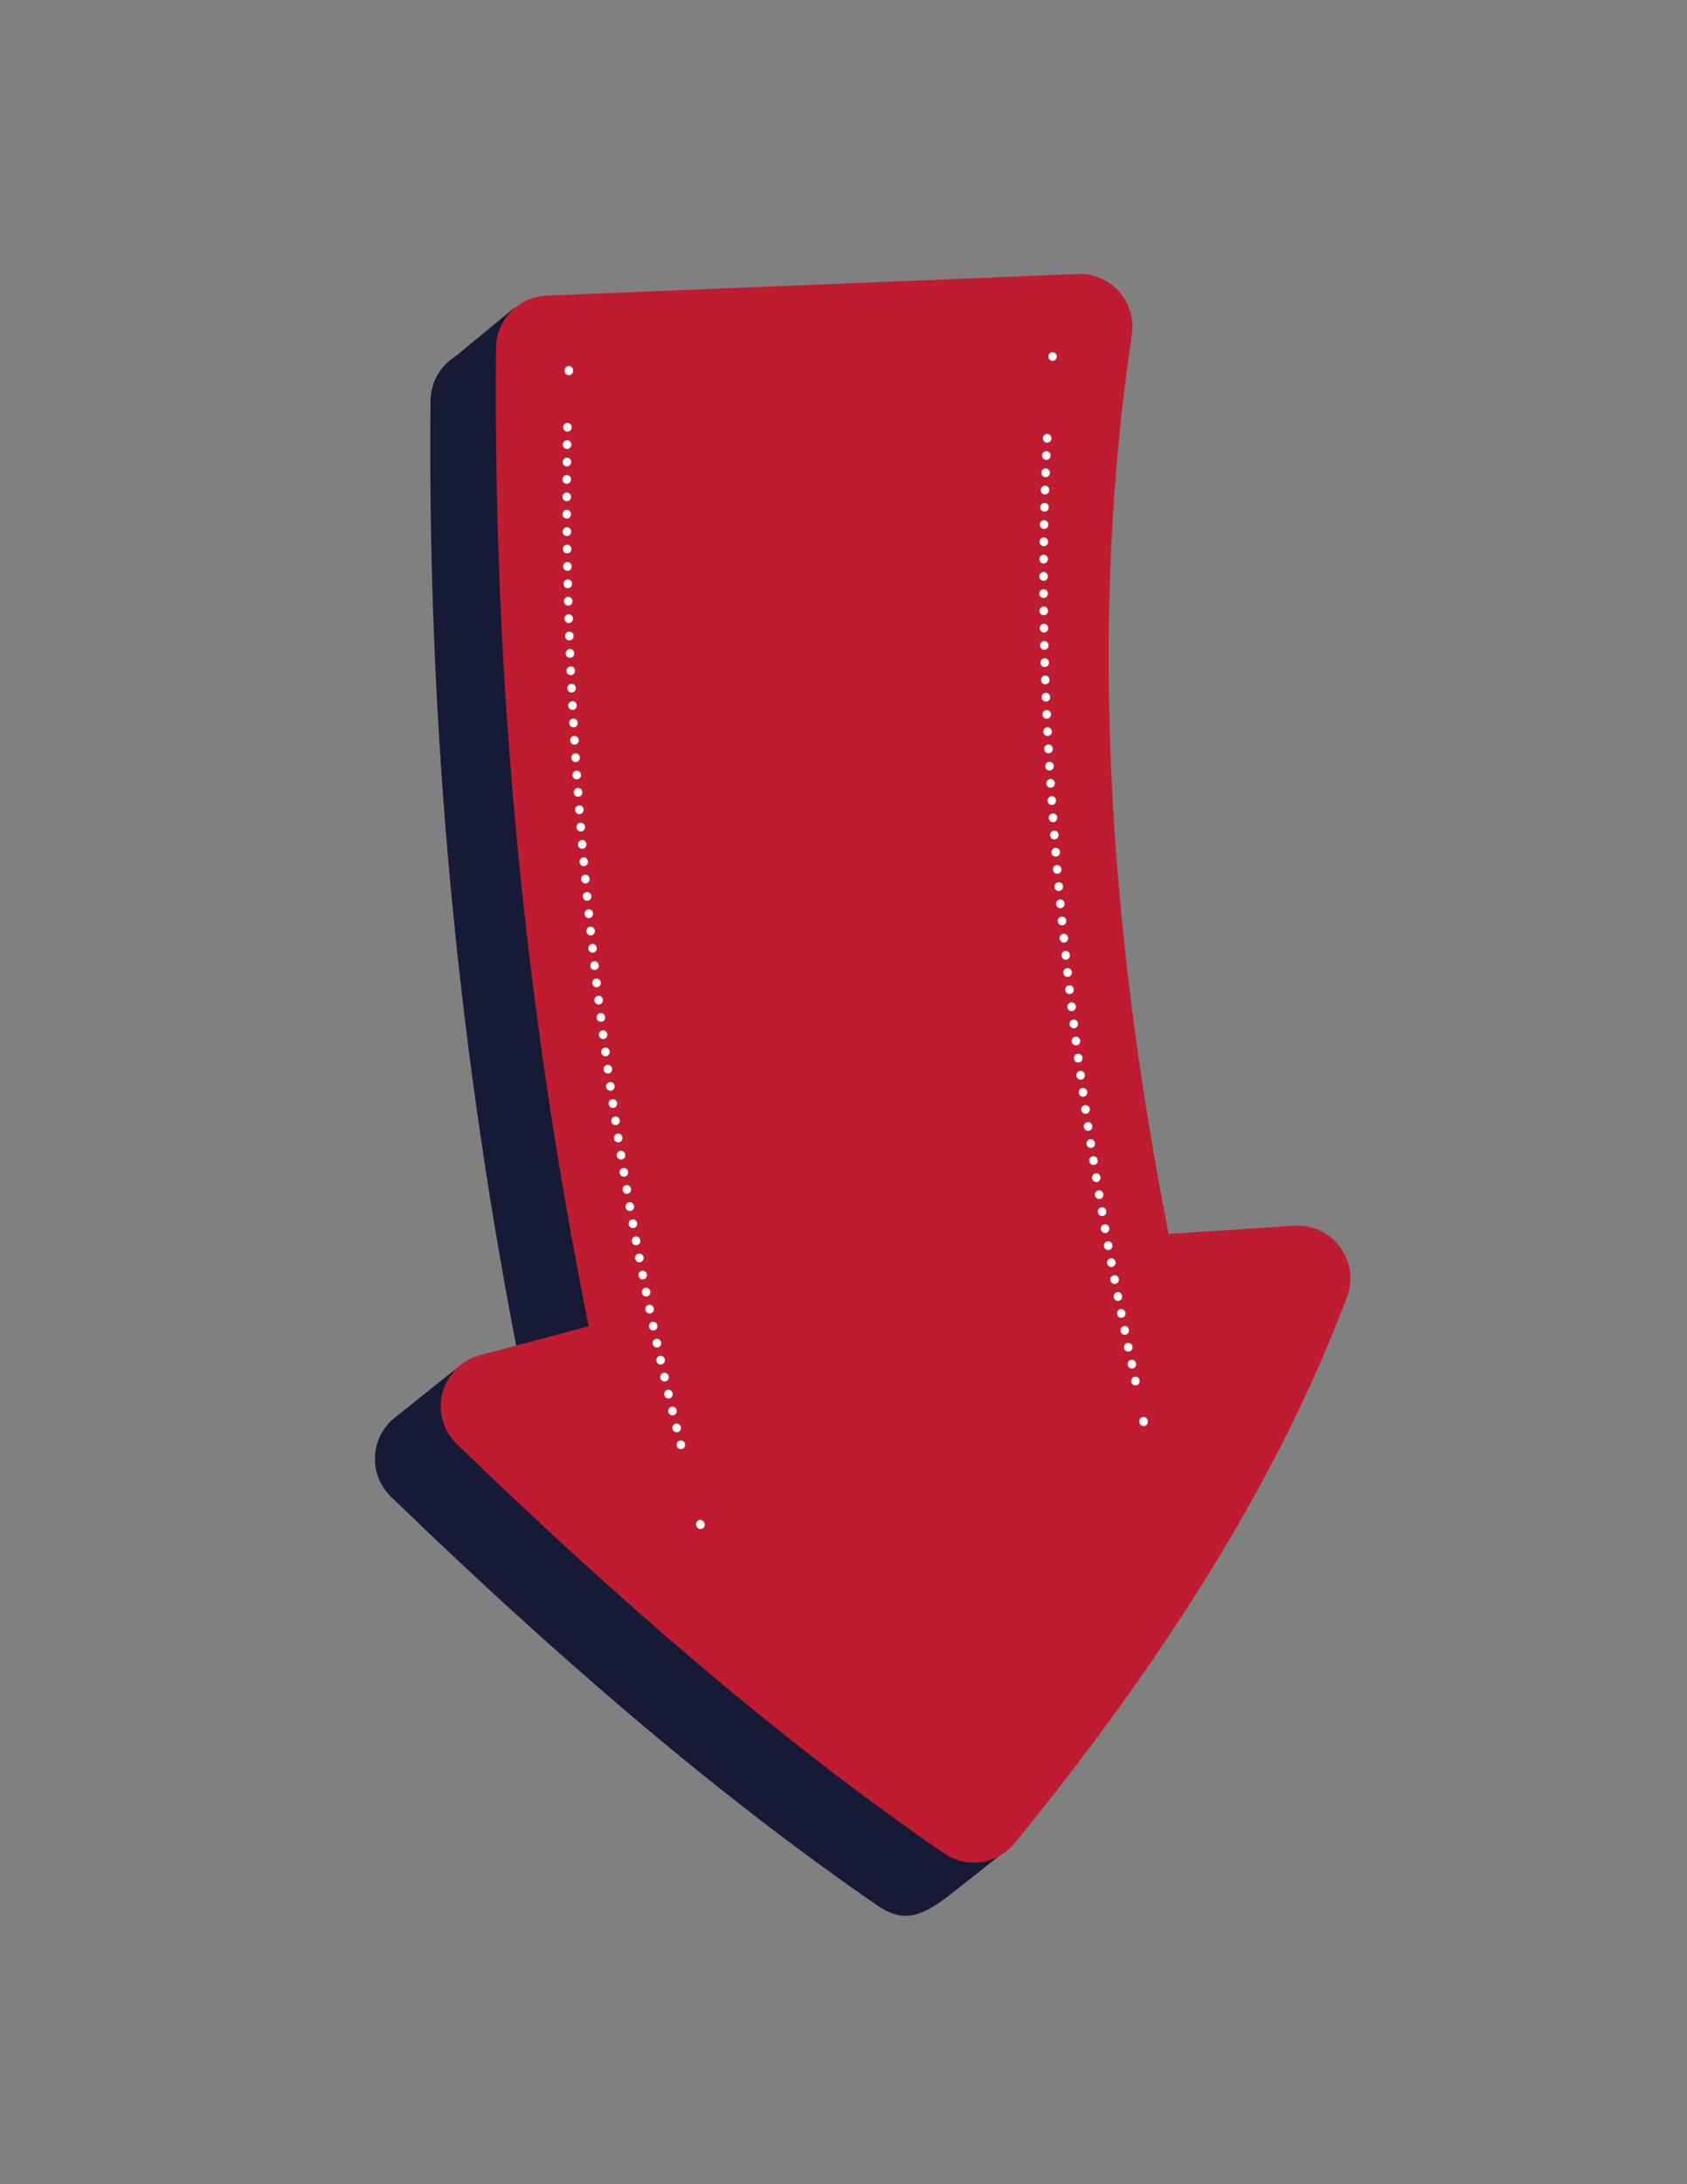
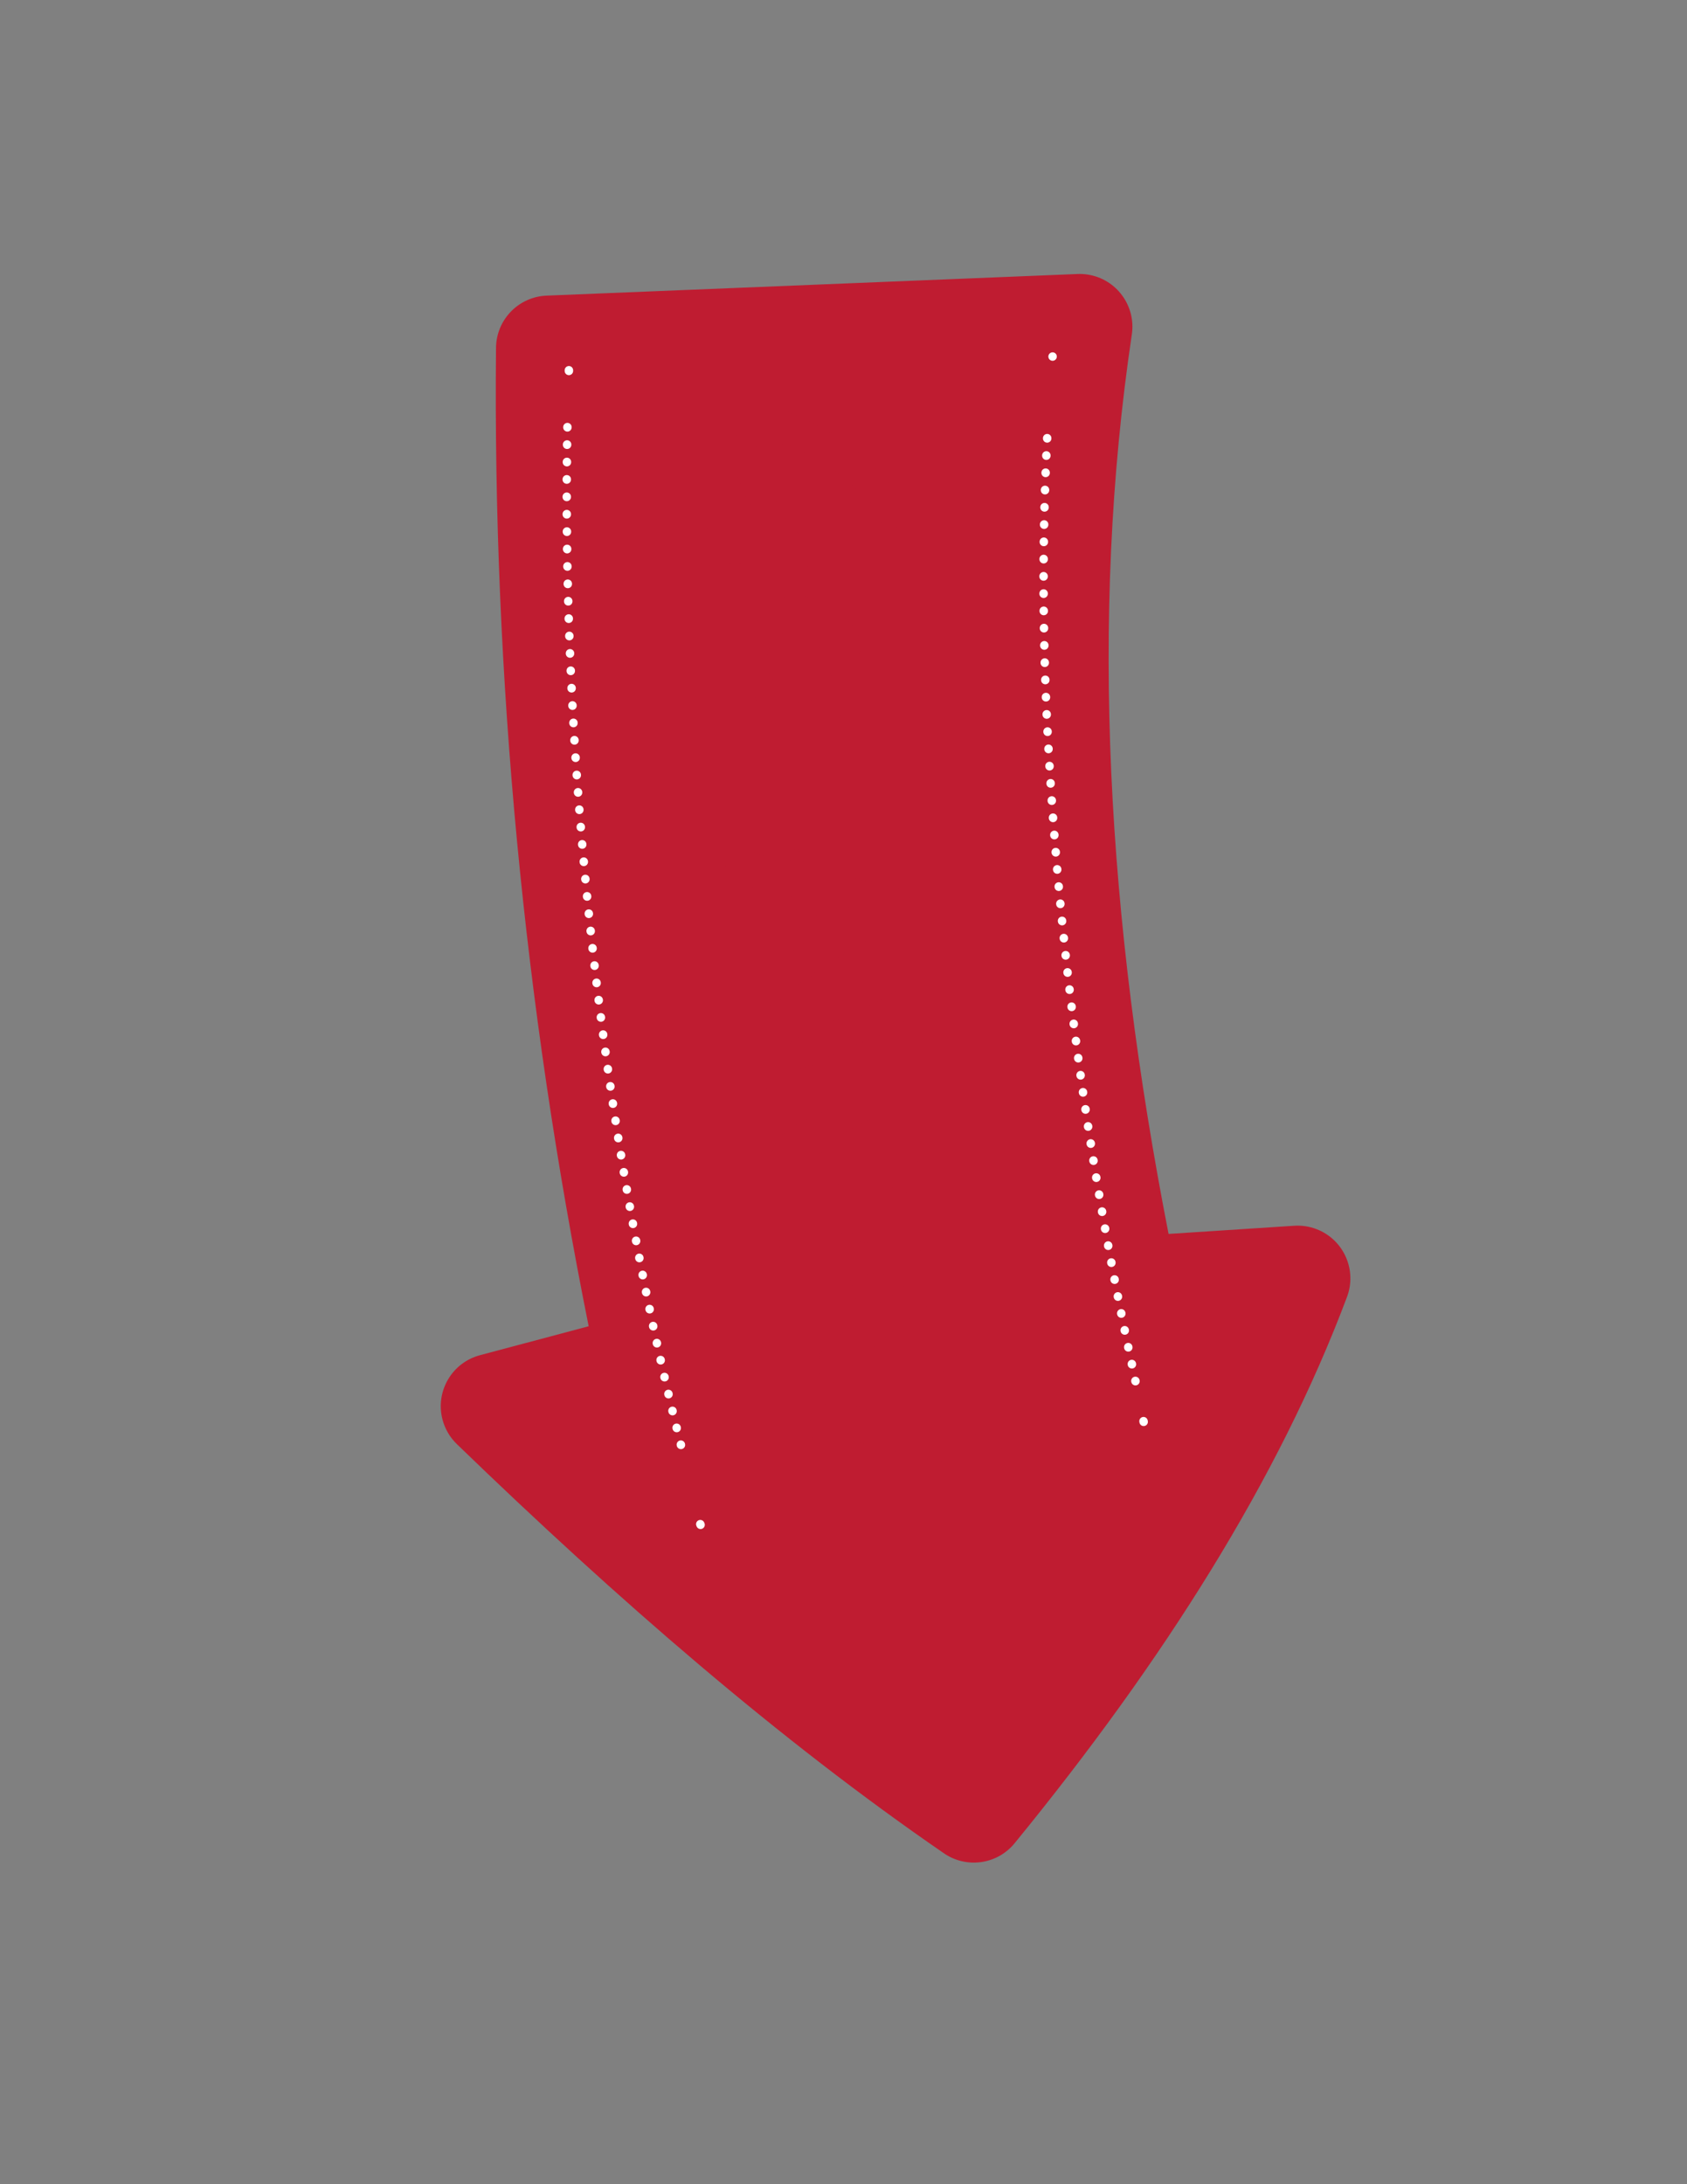
<svg xmlns="http://www.w3.org/2000/svg" version="1.1" id="Layer_1" x="0px" y="0px" width="612px" height="792px" viewBox="0 0 612 792" enable-background="new 0 0 612 792" xml:space="preserve">
  <rect x="0" y="0" width="612" height="792" fill="#808080" stroke="none" />
-   <path fill="#161A37" d="M344.318,687.306c12.861-10.04,22.854-18.168,22.854-18.168s92.326-206.455,78.413-205.594l-45.565,3.012  c-22.281-113.889-28.688-223.141-13.34-326.081c1.593-10.442-5.581-20.197-16.023-21.79c-1.199-0.183-2.414-0.251-3.627-0.204  l-174.277,7.125l2.678-8.463l-8.988-5.403l-21.182,17.452c-5.61,3.461-9.044,9.568-9.084,16.16  c-1.191,119.066,10.025,237.932,33.469,354.673l-16.304,4.351l-7.603-8.319l-22.09,17.691l-0.86,0.669l-0.573,0.479  c-7.784,7.14-8.306,19.237-1.166,27.021c0.253,0.275,0.515,0.544,0.783,0.805c58.475,56.563,117.236,107.482,176.477,148.219  C326.723,696.677,333.082,696.056,344.318,687.306L344.318,687.306z" />
  <path fill="#BF1C31" d="M368.225,668.181c53.885-65.934,95.625-131.866,120.392-197.8c3.772-9.866-1.167-20.922-11.032-24.694  c-2.578-0.986-5.339-1.402-8.093-1.221l-45.565,2.965c-22.281-113.889-28.688-223.141-13.34-326.081  c1.593-10.442-5.581-20.197-16.023-21.79c-1.199-0.183-2.414-0.251-3.627-0.204l-192.637,7.841  c-10.263,0.411-18.368,8.854-18.36,19.125c-1.138,119.039,10.128,237.873,33.612,354.578l-39.302,10.471  c-10.228,2.639-16.38,13.068-13.741,23.296c0.882,3.418,2.692,6.525,5.23,8.978c58.475,56.563,117.236,107.482,176.477,148.219  C350.489,677.726,361.901,676.11,368.225,668.181L368.225,668.181z" />
  <path fill="none" stroke="#FFFFFF" stroke-width="3.07" stroke-linecap="round" stroke-linejoin="round" d="M381.851,129.286  L381.851,129.286" />
  <path fill="none" stroke="#FFFFFF" stroke-width="3.07" stroke-linecap="round" stroke-linejoin="round" stroke-dasharray="0.1,6.16" d="  M379.891,158.882c-1.721,33.469-1.77,68.515,0,103.849c4.027,78.944,14.501,157.426,31.316,234.664l0.718,3.49" />
  <path fill="none" stroke="#FFFFFF" stroke-width="3.07" stroke-linecap="round" stroke-linejoin="round" d="M414.842,515.324  l0.047,0.239 M254.144,552.905l-0.096-0.239" />
  <path fill="none" stroke="#FFFFFF" stroke-width="3.07" stroke-linecap="round" stroke-linejoin="round" stroke-dasharray="0.1,6.21" d="  M247.02,523.931c-28.209-110.638-44.035-248.625-41.071-374.611" />
  <path fill="none" stroke="#FFFFFF" stroke-width="3.07" stroke-linecap="round" stroke-linejoin="round" d="M206.379,134.498v-0.239  " />
  <path fill="#BF1C31" d="M255.674,205.021c-1.626,0-2.486-1.387-2.63-4.781c-0.111-0.857-0.111-1.725,0-2.582  c1.052-4.447,3.203-6.933,6.407-7.315c0.572-0.039,1.147-0.039,1.721,0h4.829c0.573,0.039,1.148,0.039,1.722,0h8.559  c-4.576-6.728-7.941-14.204-9.945-22.089c-0.177-0.961-0.241-1.94-0.191-2.917c0.057-4.877,1.854-9.575,5.068-13.244  c1.692-2.293,4.285-3.755,7.124-4.016c3.035-0.099,6.056,0.472,8.845,1.673c11.898,4.925,22.645,12.269,31.557,21.563  c4.25,3.523,7.002,8.532,7.697,14.009c0,3.825-0.955,6.088-2.868,6.789c-0.251,0.063-0.515,0.063-0.765,0  c-1.244,0-2.168-0.749-2.773-2.247l-2.152-5.116c-3.182-3.815-6.703-7.336-10.518-10.519c-4.255-3.336-8.781-6.312-13.531-8.893  c-4.71-3.336-10.394-5.018-16.161-4.781h-1.291c-0.438,0.049-0.872,0.145-1.29,0.287c-0.199,0.36-0.478,0.67-0.813,0.908  c-0.434,0.311-0.698,0.806-0.717,1.339v0.43c3.418,9.852,8.095,19.221,13.913,27.875c1.243,1.438,2.923,2.428,4.781,2.821  c0.962,0.346,1.74,1.072,2.151,2.008c0.31,0.825,0.456,1.702,0.431,2.582c0.053,0.188,0.053,0.386,0,0.574v2.773  c0.074,0.58-0.044,1.167-0.335,1.674c-1.065,1.592-2.629,2.787-4.446,3.395c-0.642,0.106-1.301-0.012-1.864-0.335  c-2.38-1.119-4.884-1.953-7.459-2.486c-2.909-0.594-5.887-0.771-8.846-0.526C266.623,204.32,261.22,204.703,255.674,205.021  L255.674,205.021z M288.187,267.178c-2.371-1.088-4.576-2.504-6.551-4.208c-2.021-1.713-3.82-3.673-5.354-5.833  c-1.558-2.241-2.796-4.687-3.682-7.267c-0.94-2.73-1.488-5.579-1.626-8.463c-0.076-2.428,0.165-4.855,0.717-7.22  c0.593-2.748,1.559-5.402,2.869-7.889c1.228-2.472,2.841-4.731,4.781-6.694c1.924-1.883,4.407-3.091,7.076-3.442  c2.528-0.272,5.085-0.011,7.507,0.765c2.9,0.834,5.669,2.073,8.224,3.682c2.686,1.57,5.066,3.61,7.028,6.024  c1.791,2.18,2.831,4.88,2.965,7.698c0.077,0.555,0.077,1.118,0,1.673l-0.431,1.53l-0.67,2.056c-0.364,1.098-0.668,2.215-0.908,3.347  l-0.669,3.108l-0.718,4.112c-0.394,2.728-1.302,5.357-2.677,7.746c-1.173,1.995-2.621,3.814-4.304,5.403  c-1.413,1.315-3.027,2.396-4.781,3.204c-1.183,0.598-2.436,1.047-3.729,1.338C291.54,268.258,289.734,268.02,288.187,267.178  L288.187,267.178z M293.445,254.459c2.256-0.722,4.351-1.875,6.168-3.395c1.397-1.187,2.173-2.949,2.104-4.781  c-0.105-0.777-0.401-1.516-0.86-2.152c-0.542-0.86-1.115-1.705-1.722-2.534l-1.721-2.391c-0.388-0.457-0.666-0.997-0.813-1.578  c0.016-0.993,0.244-1.971,0.669-2.869c0.35-0.722,0.576-1.498,0.669-2.295c-0.025-0.924-0.442-1.793-1.147-2.391  c-0.728-0.646-1.571-1.149-2.486-1.482c-0.984-0.362-2.014-0.588-3.06-0.669c-0.922-0.1-1.852-0.1-2.773,0  c-1.63,0.236-3.176,0.877-4.494,1.865c-1.271,0.948-2.398,2.075-3.347,3.347c-0.855,1.124-1.547,2.364-2.056,3.681  c-0.372,0.847-0.582,1.754-0.622,2.678c0.131,1.991,0.685,3.931,1.626,5.689c0.948,1.877,2.174,3.602,3.634,5.116  c1.386,1.437,3.002,2.632,4.781,3.538c1.451,0.818,3.131,1.138,4.781,0.908L293.445,254.459z M266.145,308.392  c3.114-0.434,6.287,0.048,9.132,1.386c3.276,1.599,6.833,2.541,10.472,2.773c0.525,0,1.004-0.861,1.529-2.248  c0.526-1.386,1.052-2.295,1.435-2.391c0.381-0.077,0.771,0.072,1.004,0.383c0.651,0.826,1.05,1.822,1.147,2.869  c0.383,1.578,0.861,2.438,1.291,2.534c3.188,1.116,9.323,2.709,18.408,4.781c3.952,0.829,7.395,1.642,10.327,2.438  s5.467,1.594,7.603,2.391c0.924,0.382,1.482,1.466,1.674,3.251c0.145,1.264-0.02,2.543-0.479,3.729  c-1.186,2.841-3.384,5.141-6.168,6.455l-3.777,1.721c-1.291,0.574-2.533,1.1-3.777,1.578c-7.14,4.016-13.515,7.984-19.125,11.905  c-5.296,3.59-10.403,7.452-15.3,11.57c-0.706,0.687-1.555,1.209-2.486,1.53c-1.427,0.239-2.853-0.427-3.586-1.673  c-0.806-0.871-1.396-1.919-1.721-3.06c-0.252-4.528,2.209-8.774,6.263-10.806c4.077-2.037,7.884-4.574,11.332-7.554l-1.674-9.563  c-0.439-2.991-1.533-5.848-3.203-8.367c-1.052-0.287-2.471-0.606-4.255-0.957c-1.785-0.351-3.953-0.781-6.503-1.291  c-3.744-0.392-7.424-1.259-10.949-2.582c-0.797-0.319-1.274-1.228-1.435-2.726v-0.956c-0.058-0.38-0.058-0.768,0-1.147  c0.287-3.395,1.1-5.307,2.343-5.786L266.145,308.392z M296.554,338.131c1.211-0.478,2.454-1.004,3.729-1.578  c1.325-0.62,2.617-1.306,3.873-2.056c1.212-0.765,2.423-1.498,3.634-2.199l3.634-2.2c-5.384-1.681-10.859-3.053-16.399-4.112  c0.43,1.578,0.956,5.594,1.673,12.145H296.554z M284.361,379.728c2.617-1.771,5.349-3.368,8.176-4.781  c3.347-1.689,7.331-3.49,11.953-5.403c4.622-1.912,8.606-3.682,11.953-5.307c2.799-1.33,5.514-2.831,8.128-4.494  c0.668-0.438,1.532-0.438,2.199,0c0.822,0.41,1.394,1.195,1.53,2.104c0.236,0.912,0.412,1.838,0.525,2.773  c0.391,2.337-0.178,4.733-1.577,6.646c-2.519,1.371-6.917,3.458-13.196,6.264c-6.312,2.821-14.344,6.359-24.767,10.758  c3.965,0.805,7.972,1.396,12.001,1.769h9.563c1.243,0,2.486,0.287,3.682,0.383s2.438,0,3.682,0c2.111-0.476,4.21,0.851,4.686,2.963  c0.057,0.252,0.089,0.508,0.096,0.767c0.083,1.065,0.083,2.137,0,3.203c-0.336,0-0.526,0.669-0.479,1.435  c0.113,0.438,0.113,0.899,0,1.339c-3.242,3.338-7.087,6.03-11.332,7.937c-3.379,1.912-6.709,3.729-9.992,5.45  c-3.283,1.722-6.471,3.315-9.563,4.781c5.674-0.223,10.598-0.334,14.773-0.334h10.52c5.674,0.036,11.289,1.156,16.543,3.299  c0.893,0.446,1.498,1.689,1.816,3.729c0.209,1.347,0.209,2.717,0,4.063c-0.318,2.327-1.115,3.682-2.391,4.064  c-1.283,0.188-2.592-0.048-3.729-0.669c-0.826-0.368-1.672-0.688-2.535-0.957c-0.621,0-0.956-0.286-1.1-0.334  c-2.422-0.479-5.435-0.893-9.036-1.243s-7.842-0.622-12.718-0.813c-4.846-0.191-9.053-0.414-12.623-0.669  c-2.95-0.183-5.888-0.533-8.798-1.052c-1.29,0-2.199-1.674-2.629-4.399c-0.149-1.158-0.149-2.331,0-3.49  c0.484-3.793,2.464-7.235,5.498-9.563c0.662-0.463,1.366-0.863,2.104-1.195c1.308-0.669,3.188-1.689,5.643-3.06  c1.976-0.86,4.191-1.833,6.646-2.917c2.454-1.083,5.243-2.406,8.367-3.968c-3.538-0.255-6.806-0.446-9.802-0.574  c-3.012,0-5.785-0.287-8.271-0.383c-4.396,0.262-8.733-1.1-12.192-3.824c-0.727-1.204-0.998-2.63-0.765-4.017  c-0.386-2.629,0.522-5.283,2.438-7.124L284.361,379.728z M285.27,446.57c2.977-0.676,6.086-0.46,8.941,0.621  c3.246,1.251,6.706,1.852,10.184,1.77c0.479,0,0.908-0.909,1.291-2.343c0.383-1.435,0.813-2.343,1.195-2.438  c0.362-0.112,0.756,0.001,1.004,0.286c0.721,0.835,1.17,1.869,1.291,2.965c0.526,1.53,1.004,2.343,1.482,2.391  c3.188,0.797,9.244,1.77,18.168,2.917c3.889,0.478,7.284,0.987,10.185,1.529c2.901,0.542,5.419,1.116,7.554,1.722  c0.926,0.287,1.547,1.307,1.865,3.06c0.299,1.226,0.299,2.505,0,3.729c-0.887,2.949-2.85,5.458-5.498,7.028l-3.49,2.009  c-1.211,0.669-2.391,1.291-3.539,1.864c-6.565,4.59-12.447,9.068-17.643,13.436c-4.832,3.953-9.46,8.149-13.865,12.574  c-0.627,0.737-1.411,1.326-2.295,1.722c-1.357,0.349-2.789-0.186-3.586-1.339c-0.853-0.794-1.508-1.776-1.912-2.869  c-0.654-4.437,1.37-8.843,5.163-11.235c3.78-2.363,7.25-5.19,10.328-8.415l-2.438-9.563c-0.663-2.905-1.952-5.63-3.777-7.985  c-1.052-0.19-2.455-0.382-4.208-0.573s-3.904-0.351-6.454-0.479c-3.674-0.067-7.322-0.614-10.854-1.625  c-0.797-0.255-1.339-1.1-1.626-2.534v-0.956c-0.058-0.381-0.058-0.768,0-1.147c0-3.396,0.622-5.355,1.77-5.881L285.27,446.57z   M317.209,473.297c1.146-0.573,2.295-1.195,3.49-1.864c1.235-0.717,2.432-1.499,3.586-2.343l3.25-2.534l3.348-2.486  c-5.363-1.191-10.791-2.069-16.256-2.63C315.104,462.922,315.965,466.891,317.209,473.297L317.209,473.297z M327.439,514.368  c4.941-5.291,9.117-10.072,12.527-14.344s6.216-7.969,8.415-11.093c0.157-0.343,0.453-0.604,0.813-0.717c0.669,0,1.387,0,2.15,1.1  c0.76,0.894,1.286,1.961,1.531,3.107v5.547c-0.938,1.655-1.977,3.252-3.108,4.781l-4.017,5.354l-7.555,9.563l11.619,1.817  c4.018,0.442,7.922,1.608,11.523,3.442c1.192,0.74,1.971,1.996,2.104,3.395c0.645,2.299,0.645,4.73,0,7.028  c-4.201-0.111-8.387-0.526-12.527-1.243c-4.781-0.797-10.216-1.977-16.305-3.538c-7.107-1.912-13.068-3.395-17.881-4.446  c-4.813-1.052-8.511-1.77-11.093-2.151c-1.237-0.046-2.471,0.148-3.634,0.573c-0.439,0.151-0.871,0.327-1.291,0.526  c-0.342,0.178-0.692,0.338-1.052,0.478c-0.271,0.023-0.542,0.023-0.813,0c-0.176-0.015-0.352-0.015-0.526,0  c-2.104,0.479-3.554-1.115-4.351-4.781c-0.336-1.736-0.336-3.521,0-5.259c0.334-1.961,0.956-3.108,1.864-3.442  c2.344-0.606,4.752-0.928,7.172-0.957c2.914-0.004,5.818,0.333,8.654,1.005C316.857,511.738,322.117,513.157,327.439,514.368  L327.439,514.368z" />
</svg>